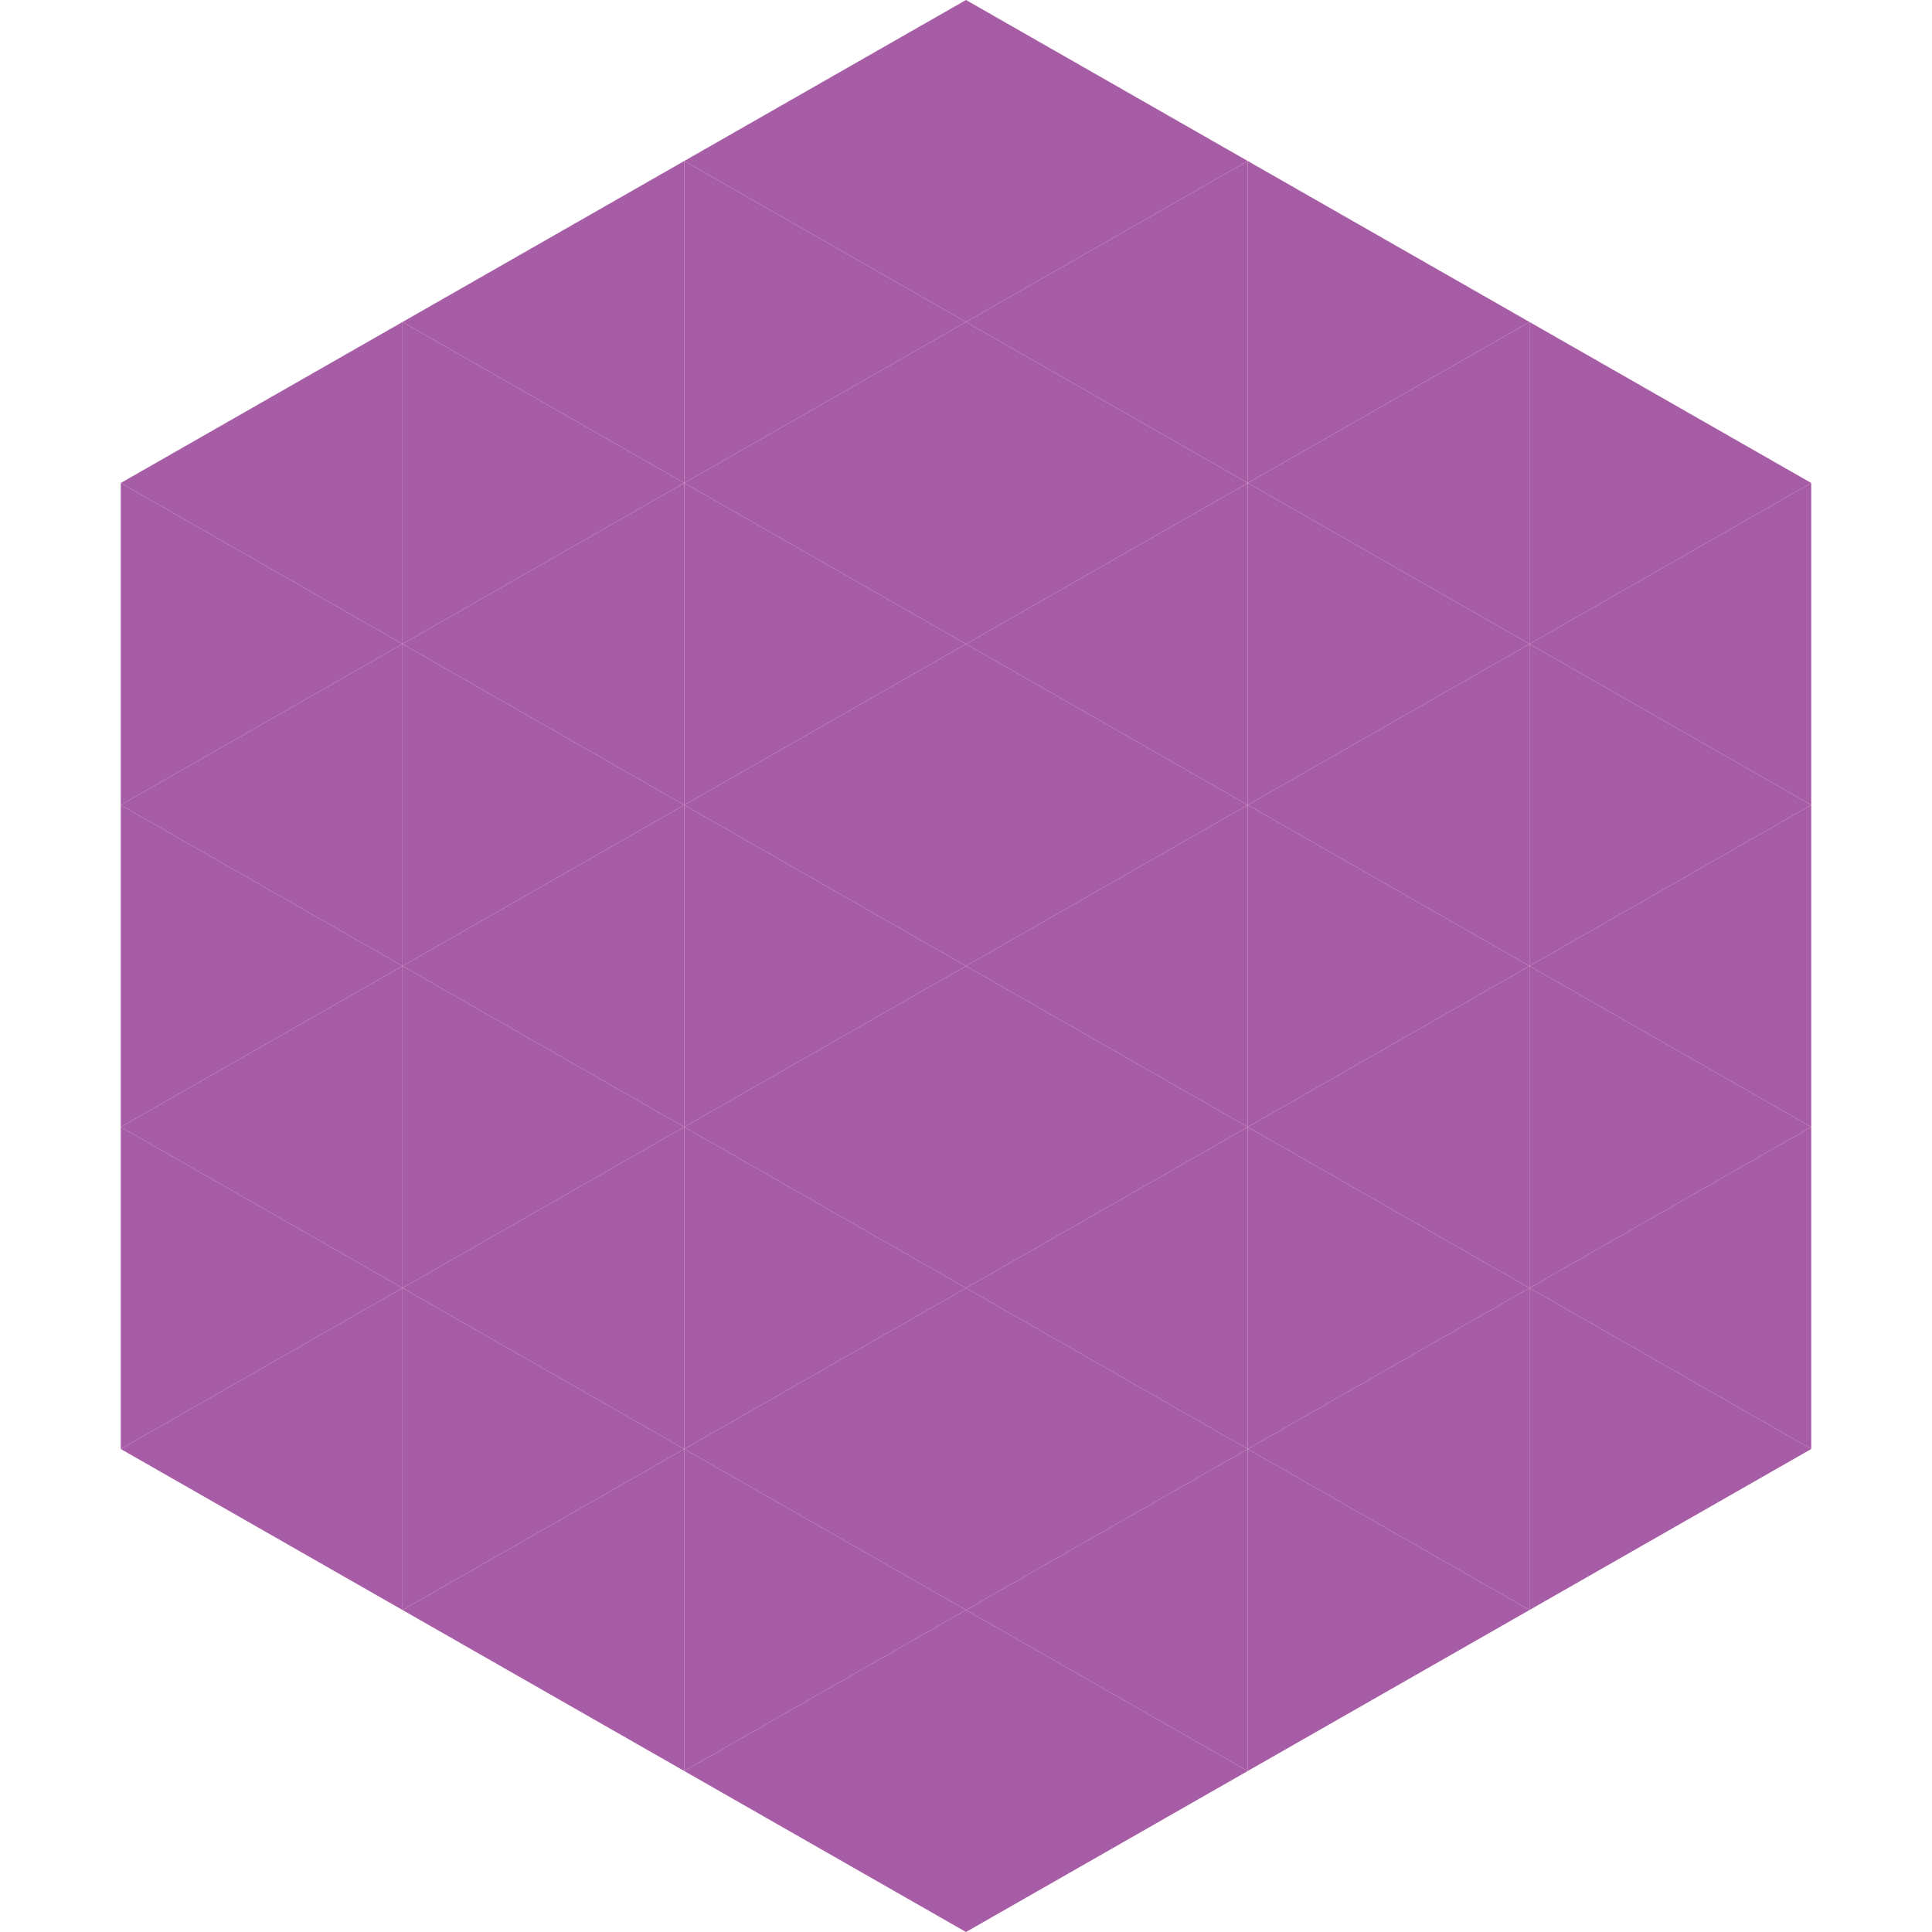
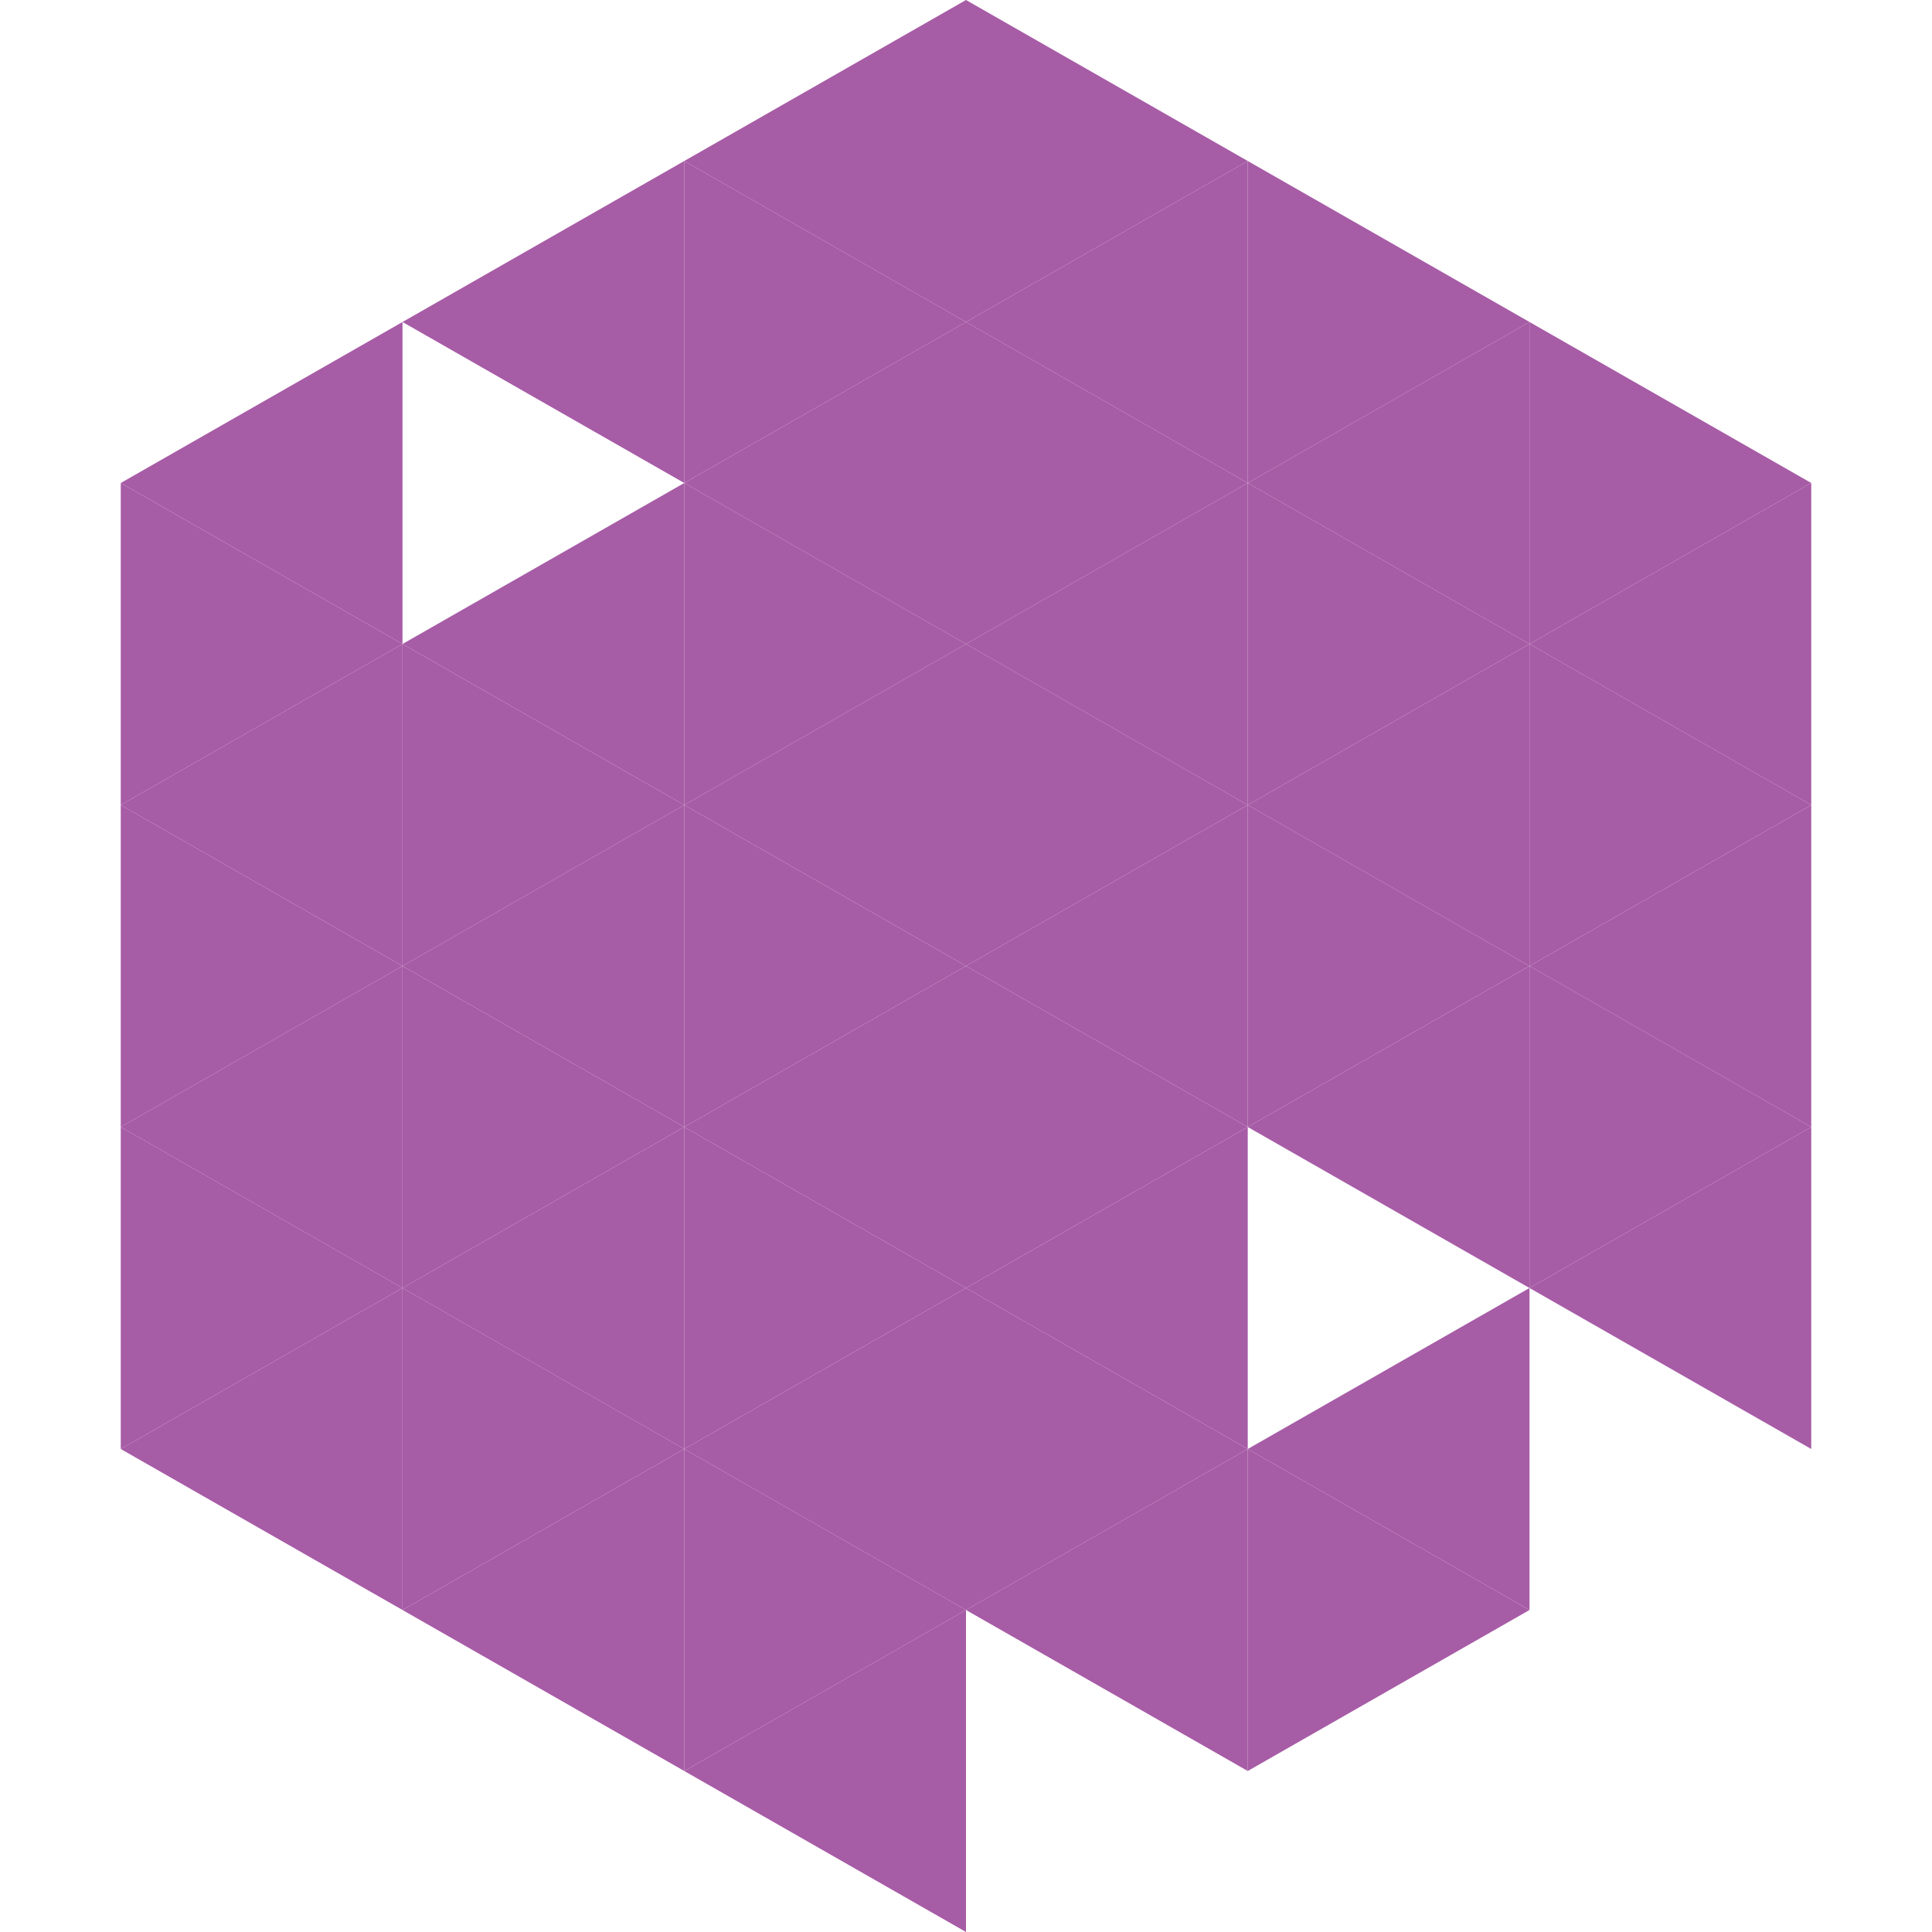
<svg xmlns="http://www.w3.org/2000/svg" width="240" height="240">
  <polygon points="50,40 15,60 50,80" style="fill:rgb(167,92,166)" />
  <polygon points="190,40 225,60 190,80" style="fill:rgb(167,92,166)" />
  <polygon points="15,60 50,80 15,100" style="fill:rgb(167,92,166)" />
  <polygon points="225,60 190,80 225,100" style="fill:rgb(167,92,166)" />
  <polygon points="50,80 15,100 50,120" style="fill:rgb(167,92,166)" />
  <polygon points="190,80 225,100 190,120" style="fill:rgb(167,92,166)" />
  <polygon points="15,100 50,120 15,140" style="fill:rgb(167,92,166)" />
  <polygon points="225,100 190,120 225,140" style="fill:rgb(167,92,166)" />
  <polygon points="50,120 15,140 50,160" style="fill:rgb(167,92,166)" />
  <polygon points="190,120 225,140 190,160" style="fill:rgb(167,92,166)" />
  <polygon points="15,140 50,160 15,180" style="fill:rgb(167,92,166)" />
  <polygon points="225,140 190,160 225,180" style="fill:rgb(167,92,166)" />
  <polygon points="50,160 15,180 50,200" style="fill:rgb(167,92,166)" />
-   <polygon points="190,160 225,180 190,200" style="fill:rgb(167,92,166)" />
  <polygon points="15,180 50,200 15,220" style="fill:rgb(255,255,255); fill-opacity:0" />
  <polygon points="225,180 190,200 225,220" style="fill:rgb(255,255,255); fill-opacity:0" />
  <polygon points="50,0 85,20 50,40" style="fill:rgb(255,255,255); fill-opacity:0" />
  <polygon points="190,0 155,20 190,40" style="fill:rgb(255,255,255); fill-opacity:0" />
  <polygon points="85,20 50,40 85,60" style="fill:rgb(167,92,166)" />
  <polygon points="155,20 190,40 155,60" style="fill:rgb(167,92,166)" />
-   <polygon points="50,40 85,60 50,80" style="fill:rgb(167,92,166)" />
  <polygon points="190,40 155,60 190,80" style="fill:rgb(167,92,166)" />
  <polygon points="85,60 50,80 85,100" style="fill:rgb(167,92,166)" />
  <polygon points="155,60 190,80 155,100" style="fill:rgb(167,92,166)" />
  <polygon points="50,80 85,100 50,120" style="fill:rgb(167,92,166)" />
  <polygon points="190,80 155,100 190,120" style="fill:rgb(167,92,166)" />
  <polygon points="85,100 50,120 85,140" style="fill:rgb(167,92,166)" />
  <polygon points="155,100 190,120 155,140" style="fill:rgb(167,92,166)" />
  <polygon points="50,120 85,140 50,160" style="fill:rgb(167,92,166)" />
  <polygon points="190,120 155,140 190,160" style="fill:rgb(167,92,166)" />
  <polygon points="85,140 50,160 85,180" style="fill:rgb(167,92,166)" />
-   <polygon points="155,140 190,160 155,180" style="fill:rgb(167,92,166)" />
  <polygon points="50,160 85,180 50,200" style="fill:rgb(167,92,166)" />
  <polygon points="190,160 155,180 190,200" style="fill:rgb(167,92,166)" />
  <polygon points="85,180 50,200 85,220" style="fill:rgb(167,92,166)" />
  <polygon points="155,180 190,200 155,220" style="fill:rgb(167,92,166)" />
  <polygon points="120,0 85,20 120,40" style="fill:rgb(167,92,166)" />
  <polygon points="120,0 155,20 120,40" style="fill:rgb(167,92,166)" />
  <polygon points="85,20 120,40 85,60" style="fill:rgb(167,92,166)" />
  <polygon points="155,20 120,40 155,60" style="fill:rgb(167,92,166)" />
  <polygon points="120,40 85,60 120,80" style="fill:rgb(167,92,166)" />
  <polygon points="120,40 155,60 120,80" style="fill:rgb(167,92,166)" />
  <polygon points="85,60 120,80 85,100" style="fill:rgb(167,92,166)" />
  <polygon points="155,60 120,80 155,100" style="fill:rgb(167,92,166)" />
  <polygon points="120,80 85,100 120,120" style="fill:rgb(167,92,166)" />
  <polygon points="120,80 155,100 120,120" style="fill:rgb(167,92,166)" />
  <polygon points="85,100 120,120 85,140" style="fill:rgb(167,92,166)" />
  <polygon points="155,100 120,120 155,140" style="fill:rgb(167,92,166)" />
  <polygon points="120,120 85,140 120,160" style="fill:rgb(167,92,166)" />
  <polygon points="120,120 155,140 120,160" style="fill:rgb(167,92,166)" />
  <polygon points="85,140 120,160 85,180" style="fill:rgb(167,92,166)" />
  <polygon points="155,140 120,160 155,180" style="fill:rgb(167,92,166)" />
  <polygon points="120,160 85,180 120,200" style="fill:rgb(167,92,166)" />
  <polygon points="120,160 155,180 120,200" style="fill:rgb(167,92,166)" />
  <polygon points="85,180 120,200 85,220" style="fill:rgb(167,92,166)" />
  <polygon points="155,180 120,200 155,220" style="fill:rgb(167,92,166)" />
  <polygon points="120,200 85,220 120,240" style="fill:rgb(167,92,166)" />
-   <polygon points="120,200 155,220 120,240" style="fill:rgb(167,92,166)" />
  <polygon points="85,220 120,240 85,260" style="fill:rgb(255,255,255); fill-opacity:0" />
  <polygon points="155,220 120,240 155,260" style="fill:rgb(255,255,255); fill-opacity:0" />
</svg>